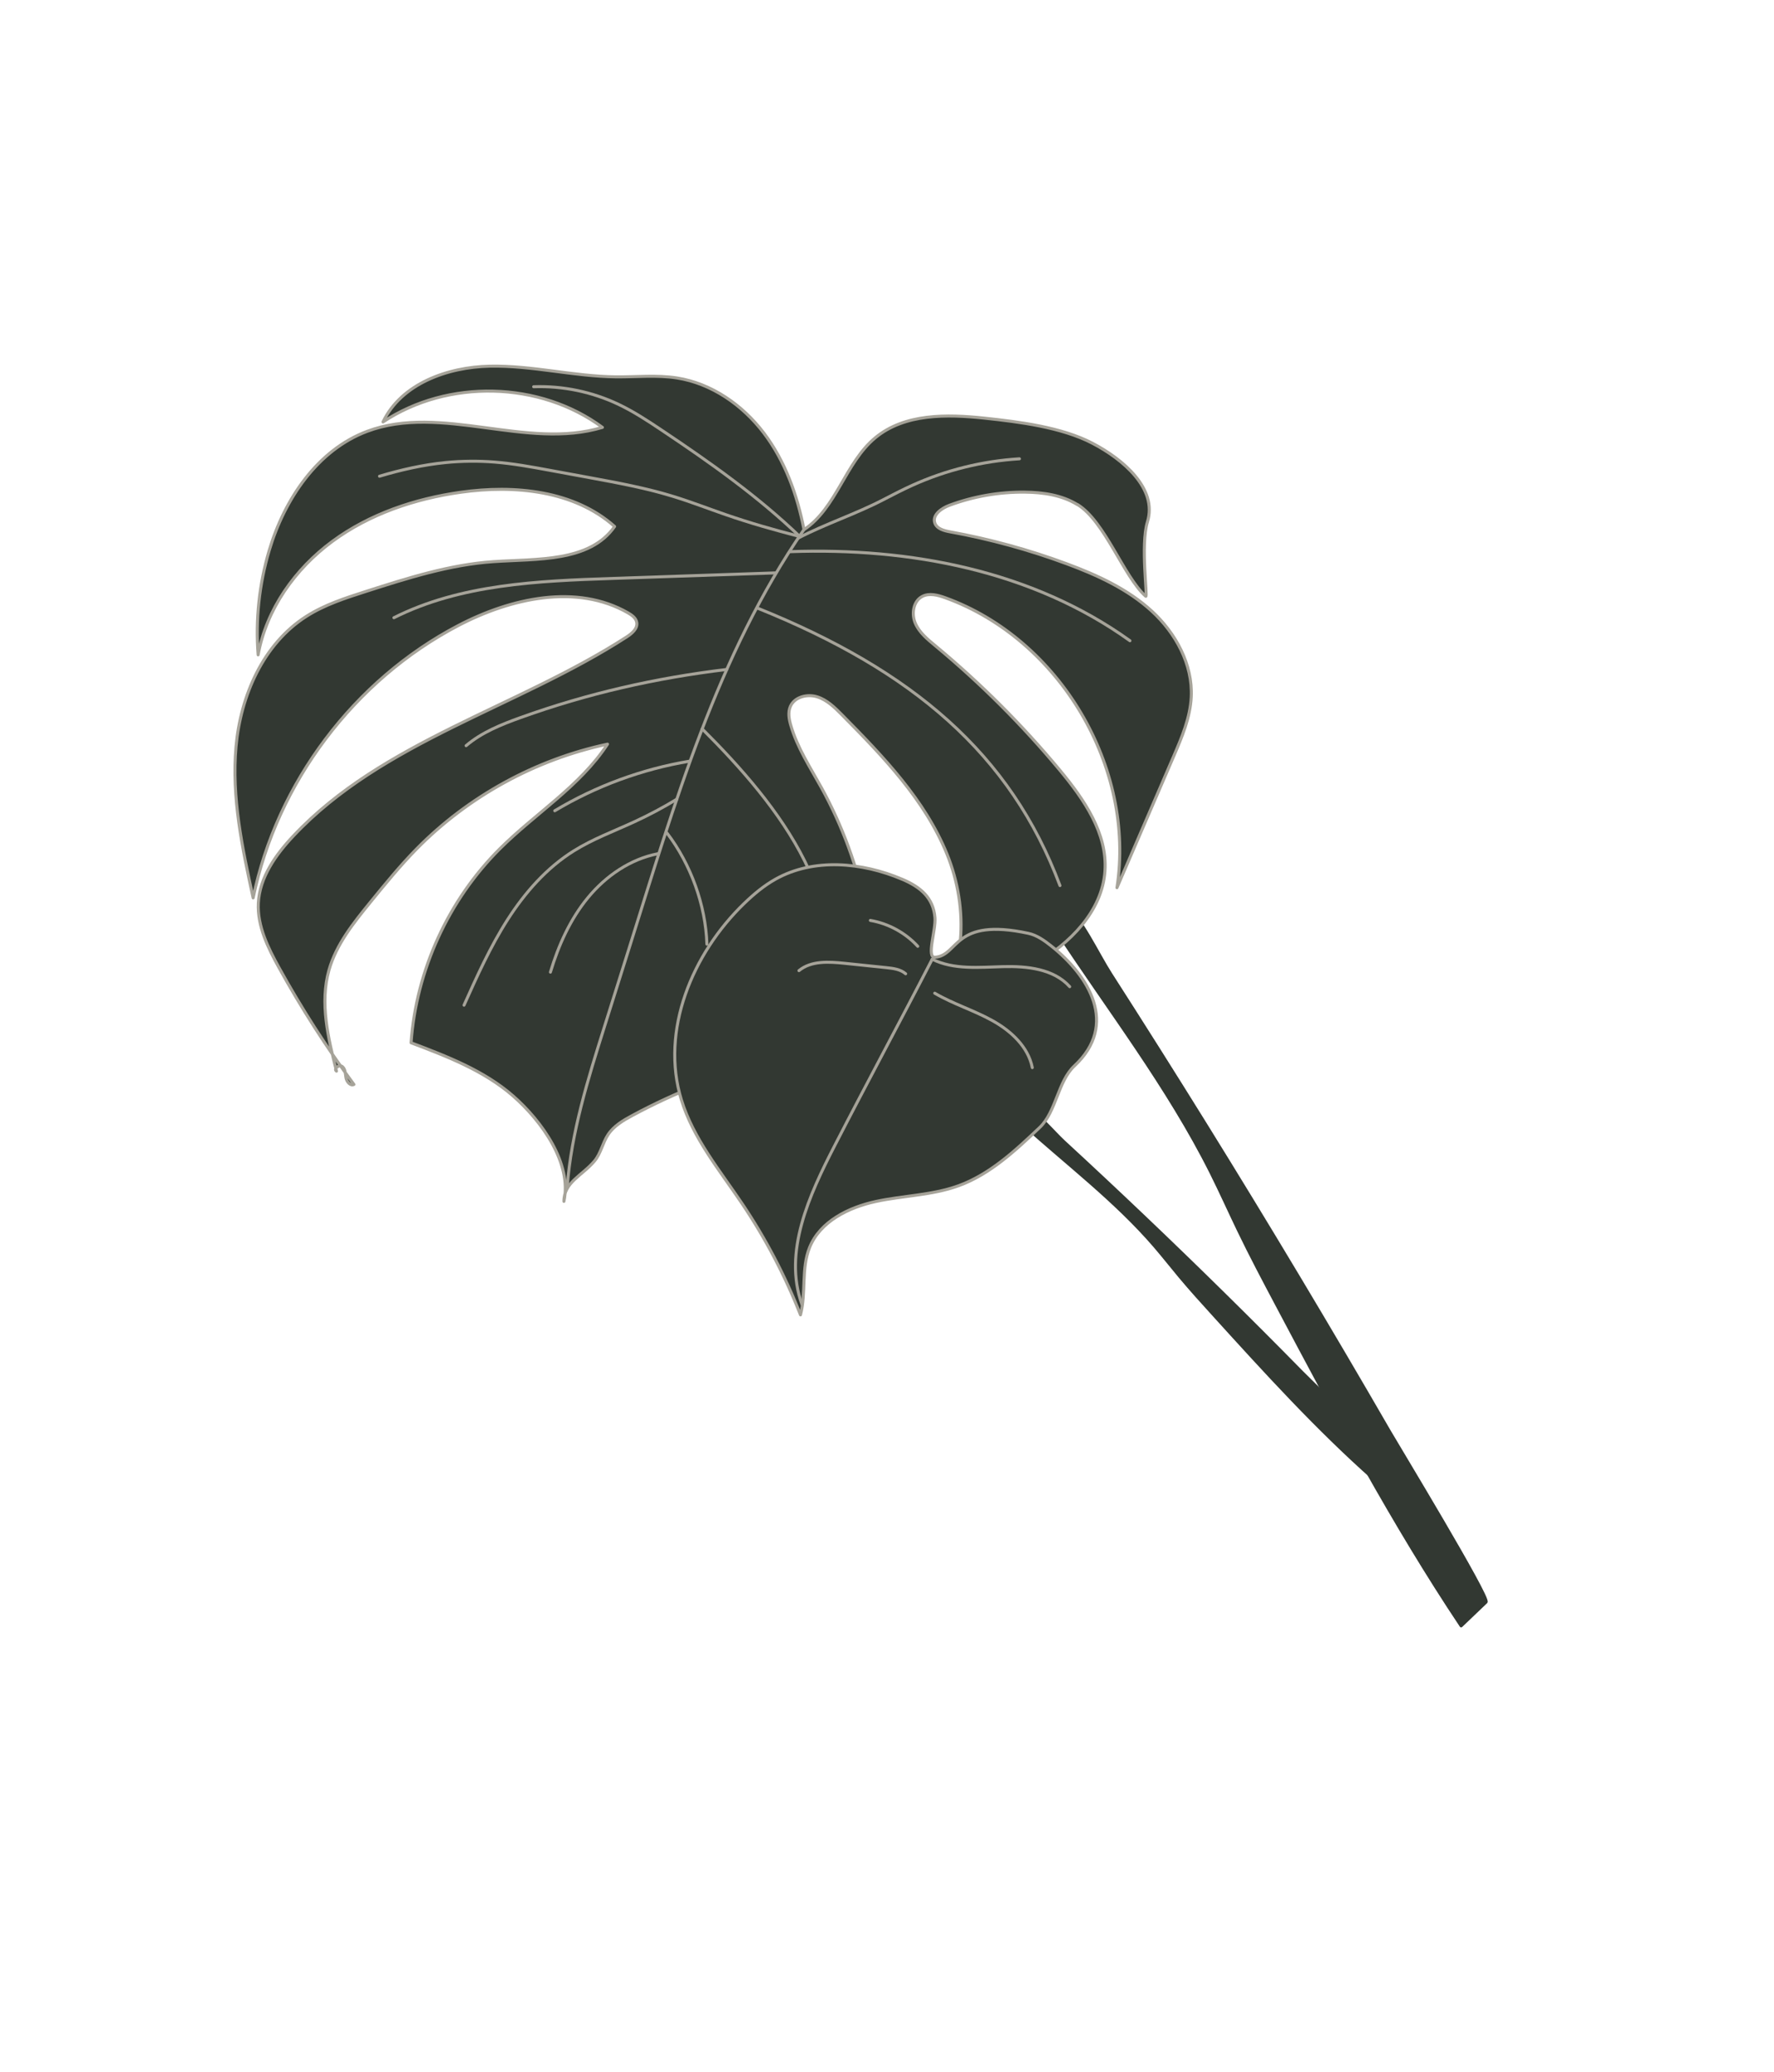
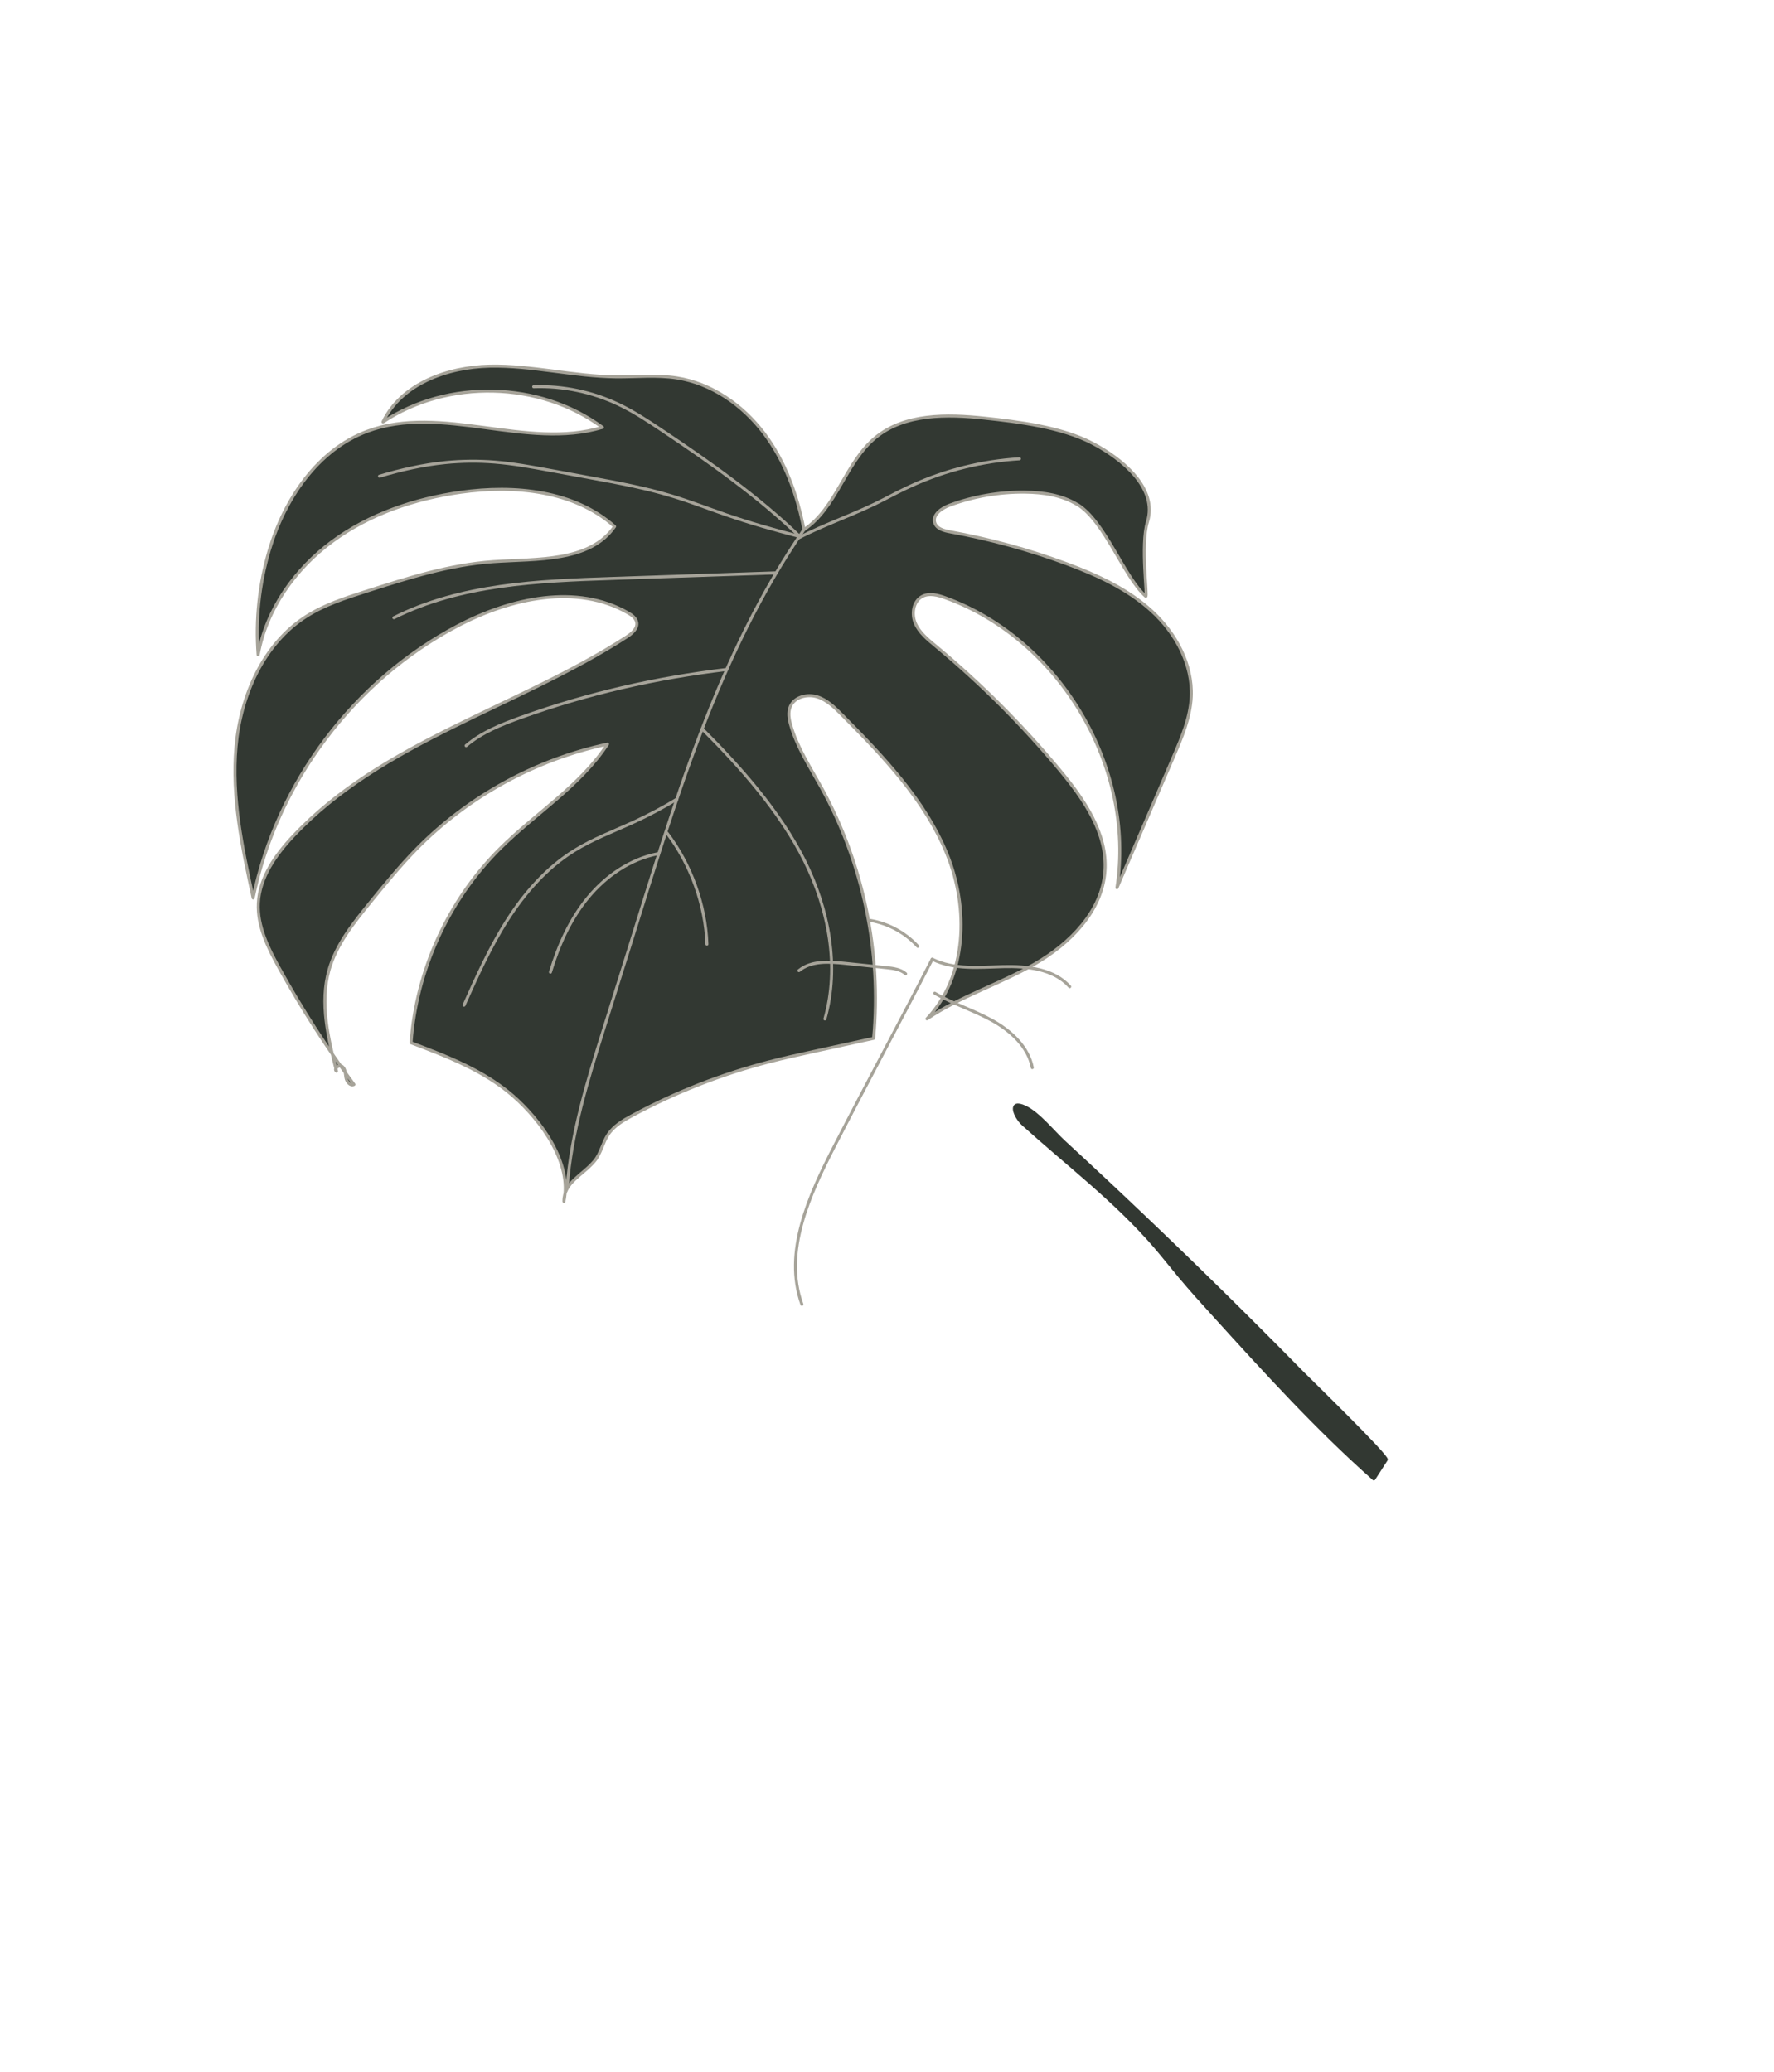
<svg xmlns="http://www.w3.org/2000/svg" width="589" height="688" viewBox="0 0 589 688" fill="none">
-   <path d="M493.401 531.926C490.64 534.566 487.883 537.195 485.122 539.836C462.43 505.847 443.193 469.585 424.025 433.446C419.661 425.218 415.292 416.982 411.253 408.597C408.178 402.22 405.287 395.758 402.121 389.424C387.779 360.748 367.976 335.261 350.417 308.444C346.776 302.884 345.747 293.309 353.335 299.994C359.277 305.235 364.375 316.521 368.752 323.351C379.36 339.883 389.846 356.505 400.207 373.197C421.06 406.827 441.399 440.789 461.198 475.059C464.042 479.983 494.763 530.625 493.408 531.922L493.401 531.926Z" fill="#323832" stroke="#323832" stroke-linecap="round" stroke-linejoin="round" />
  <path d="M357.735 167.556C352.573 164.372 346.324 163.461 340.261 163.4C331.752 163.318 323.221 164.803 315.241 167.76C312.595 168.742 309.472 170.951 310.372 173.625C311.026 175.579 313.428 176.216 315.454 176.584C328.679 178.985 341.691 182.551 354.289 187.233C364.408 190.994 374.45 195.6 382.407 202.896C390.36 210.203 396.033 220.601 395.513 231.389C395.176 238.286 392.401 244.789 389.67 251.132C383.397 265.662 377.129 280.199 370.849 294.734C377.068 254.808 351.871 212.243 313.885 198.482C311.385 197.573 308.51 196.801 306.164 198.055C303.202 199.632 302.572 203.837 303.889 206.919C305.206 210.002 307.918 212.229 310.502 214.365C325.546 226.845 339.425 240.716 351.914 255.757C359.915 265.395 367.723 276.707 366.867 289.204C365.948 302.587 355.208 313.324 343.594 320.029C331.98 326.735 318.891 330.776 307.768 338.274C321.099 324.143 321.742 301.538 314.408 283.55C307.077 265.57 293.218 251.157 279.561 237.353C277.141 234.91 274.58 232.374 271.293 231.355C268.006 230.336 263.804 231.385 262.424 234.531C261.553 236.506 261.967 238.801 262.57 240.871C264.708 248.247 268.997 254.77 272.703 261.491C286.603 286.69 292.729 316.102 290.056 344.755C283.513 346.186 276.966 347.628 270.423 349.059C265.324 350.177 260.217 351.299 255.17 352.609C239.477 356.69 224.279 362.653 210.007 370.336C206.947 371.979 203.825 373.802 201.905 376.696C200.068 379.466 199.494 382.991 197.351 385.53C193.245 390.379 187.211 392.533 187.23 398.888C189.968 386.387 179.976 372.285 170.334 363.866C160.697 355.454 148.448 350.756 136.479 346.227C138.205 322.153 148.887 298.824 165.978 281.791C177.777 270.034 192.606 261.027 201.709 247.072C177.811 252.162 155.48 264.404 138.35 281.825C132.854 287.421 127.892 293.512 122.941 299.587C117.365 306.445 111.645 313.559 109.233 322.067C106.141 333.002 108.934 344.631 111.721 355.644C110.631 354.885 112.653 353.285 113.674 354.141C114.694 354.997 114.637 356.537 114.868 357.854C115.107 359.167 116.304 360.637 117.505 360.066C108.375 347.693 100.058 334.73 92.626 321.271C88.954 314.627 85.407 307.457 85.771 299.879C86.184 291.306 91.543 283.78 97.427 277.529C127.004 246.086 171.828 234.899 208.079 211.465C209.819 210.336 211.775 208.687 211.409 206.645C211.149 205.209 209.819 204.25 208.557 203.513C191.495 193.673 169.585 198.574 152.134 207.708C117.592 225.798 91.892 259.933 84.047 298.13C80.451 281.58 76.842 264.718 78.368 247.849C79.894 230.98 87.386 213.801 101.657 204.679C107.733 200.791 114.686 198.556 121.551 196.352C135.365 191.924 149.347 187.468 163.822 186.479C178.305 185.485 195.759 186.715 204.063 174.811C190.605 162.825 170.796 160.922 152.954 163.44C137.731 165.59 122.708 170.641 110.338 179.759C97.968 188.877 88.425 202.301 85.702 217.43C84.794 205.767 86.059 193.935 89.394 182.716C94.447 165.764 105.369 149.397 121.94 143.201C146.555 133.991 174.862 149.527 200.016 141.903C179.206 126.536 148.713 125.783 127.162 140.1C133.204 127.431 148.544 121.871 162.578 121.578C176.611 121.286 190.468 124.977 204.499 125.121C211.254 125.192 218.06 124.441 224.733 125.486C236.276 127.293 246.556 134.479 253.614 143.785C260.665 153.096 264.727 164.395 266.936 175.865C277.757 168.685 280.626 153.608 290.635 145.328C300.359 137.277 314.339 137.499 326.889 138.837C338.328 140.056 352.503 141.837 362.698 147.167C372.896 152.486 384.363 162.239 380.978 173.235C378.589 181.005 381.168 198.667 380.397 197.978C373.088 191.442 366.847 173.119 357.783 167.538L357.735 167.556Z" fill="#323832" stroke="#A6A399" stroke-linecap="round" stroke-linejoin="round" />
  <path d="M266.891 175.893C238.112 217.622 223.949 266.888 208.751 315.24C206.066 323.777 203.379 332.327 200.695 340.864C195.215 358.303 189.686 375.925 188.318 394.153" stroke="#A6A399" stroke-linecap="round" stroke-linejoin="round" />
  <path d="M273.887 338.318C278.81 320.937 275.181 301.961 267.129 285.794C259.077 269.627 245.936 254.765 233.141 242.013" stroke="#A6A399" stroke-linecap="round" stroke-linejoin="round" />
-   <path d="M351.926 294.031C335.557 250.247 302.881 222.621 251.646 201.971" stroke="#A6A399" stroke-linecap="round" stroke-linejoin="round" />
  <path d="M338.469 152.336C326.219 153.078 314.105 156.07 302.929 161.124C299.62 162.62 296.392 164.29 293.169 165.969C283.927 170.758 274.247 173.866 265.005 178.655" stroke="#A6A399" stroke-linecap="round" stroke-linejoin="round" />
-   <path d="M375.162 212.742C342.724 189.453 302.082 181.759 262.438 183.165" stroke="#A6A399" stroke-linecap="round" stroke-linejoin="round" />
  <path d="M265.68 178.269C251.689 164.81 235.751 153.555 219.606 142.767C215.041 139.715 210.44 136.684 205.485 134.319C196.709 130.119 186.91 128.069 177.181 128.403" stroke="#A6A399" stroke-linecap="round" stroke-linejoin="round" />
  <path d="M265.278 178.066C257.11 175.962 248.992 173.657 241.021 170.9C235.134 168.864 229.328 166.599 223.37 164.778C214.32 162.01 205.002 160.293 195.696 158.579C191.335 157.778 186.97 156.969 182.609 156.167C176.529 155.044 170.429 153.922 164.264 153.428C158.815 152.987 153.322 153.045 147.882 153.584C140.463 154.327 133.151 155.985 126.005 158.118" stroke="#A6A399" stroke-linecap="round" stroke-linejoin="round" />
  <path d="M257.336 190.216C239.132 190.834 221.641 191.432 203.437 192.05C178.638 192.893 152.95 193.954 130.783 205.097" stroke="#A6A399" stroke-linecap="round" stroke-linejoin="round" />
  <path d="M224.711 265.36C220.128 268.143 215.385 270.661 210.514 272.904C203.785 276.006 196.788 278.585 190.504 282.515C181.479 288.156 174.287 296.363 168.542 305.326C162.805 314.285 158.419 324.037 154.064 333.742" stroke="#A6A399" stroke-linecap="round" stroke-linejoin="round" />
-   <path d="M229.017 252.719C213.217 255.345 197.928 260.963 184.19 269.192" stroke="#A6A399" stroke-linecap="round" stroke-linejoin="round" />
  <path d="M221.48 276.623C229.345 286.918 234.294 300.531 234.703 313.483" stroke="#A6A399" stroke-linecap="round" stroke-linejoin="round" />
  <path d="M218.374 283.472C209.247 285.25 201.136 290.851 195.221 298.029C189.306 305.206 185.43 313.874 182.751 322.776" stroke="#A6A399" stroke-linecap="round" stroke-linejoin="round" />
  <path d="M241.307 222.273C217.742 225.105 195.197 230.214 172.864 238.245C166.438 240.556 159.959 243.148 154.755 247.581" stroke="#A6A399" stroke-linecap="round" stroke-linejoin="round" />
  <path d="M460.254 484.658C458.88 486.789 457.512 488.914 456.138 491.045C437.217 474.287 420.152 455.5 403.149 436.773C399.281 432.51 395.401 428.244 391.71 423.825C388.906 420.465 386.206 417.021 383.346 413.7C370.399 398.685 354.462 386.625 339.747 373.341C336.698 370.582 334.732 364.883 340.419 367.606C344.873 369.739 349.62 375.753 353.314 379.155C362.254 387.382 371.118 395.692 379.917 404.069C397.637 420.942 415.077 438.114 432.218 455.577C434.684 458.088 460.938 483.616 460.259 484.665L460.254 484.658Z" fill="#323832" stroke="#323832" stroke-linecap="round" stroke-linejoin="round" />
-   <path d="M299.527 291.929C286.165 286.247 270.142 284.806 257.475 291.91C253.66 294.051 250.277 296.882 247.129 299.917C229.824 316.61 219.172 342.2 226.236 365.187C230.161 377.952 238.937 388.547 246.393 399.626C254.174 411.184 260.69 423.597 265.777 436.572C267.697 429.257 265.967 421.19 268.804 414.175C272.29 405.557 281.723 400.882 290.813 398.917C299.902 396.952 309.428 396.883 318.174 393.725C328.681 389.926 337.103 382.039 345.208 374.342C350.665 369.167 351.23 359.011 356.733 353.886C371.441 340.18 361.55 324.018 349.037 314.095C346.754 312.285 344.275 310.499 341.42 309.888C316.378 304.505 318.471 317.212 310.444 317.829C307.489 318.055 310.758 308.924 310.421 304.716C309.894 298.029 305.556 294.484 299.522 291.922L299.527 291.929Z" fill="#323832" stroke="#A6A399" stroke-linecap="round" stroke-linejoin="round" />
  <path d="M309.508 318.479C298.244 340.36 288.372 358.542 277.108 380.423C268.654 396.844 259.996 415.691 266.246 433.073" stroke="#A6A399" stroke-linecap="round" stroke-linejoin="round" />
  <path d="M342.741 354.48C341.389 347.552 335.646 342.278 329.468 338.854C323.297 335.426 316.445 333.335 310.352 329.769" stroke="#A6A399" stroke-linecap="round" stroke-linejoin="round" />
  <path d="M355.165 327.601C349.851 321.668 340.983 320.733 333.021 320.946C325.059 321.158 316.654 322.039 309.524 318.484" stroke="#A6A399" stroke-linecap="round" stroke-linejoin="round" />
  <path d="M300.691 323.318C298.99 321.826 296.575 321.521 294.322 321.287C289.692 320.804 285.056 320.325 280.426 319.841C275.192 319.299 269.327 318.923 265.263 322.273" stroke="#A6A399" stroke-linecap="round" stroke-linejoin="round" />
  <path d="M304.714 314.196C300.603 309.702 294.971 306.634 288.974 305.602" stroke="#A6A399" stroke-linecap="round" stroke-linejoin="round" />
</svg>